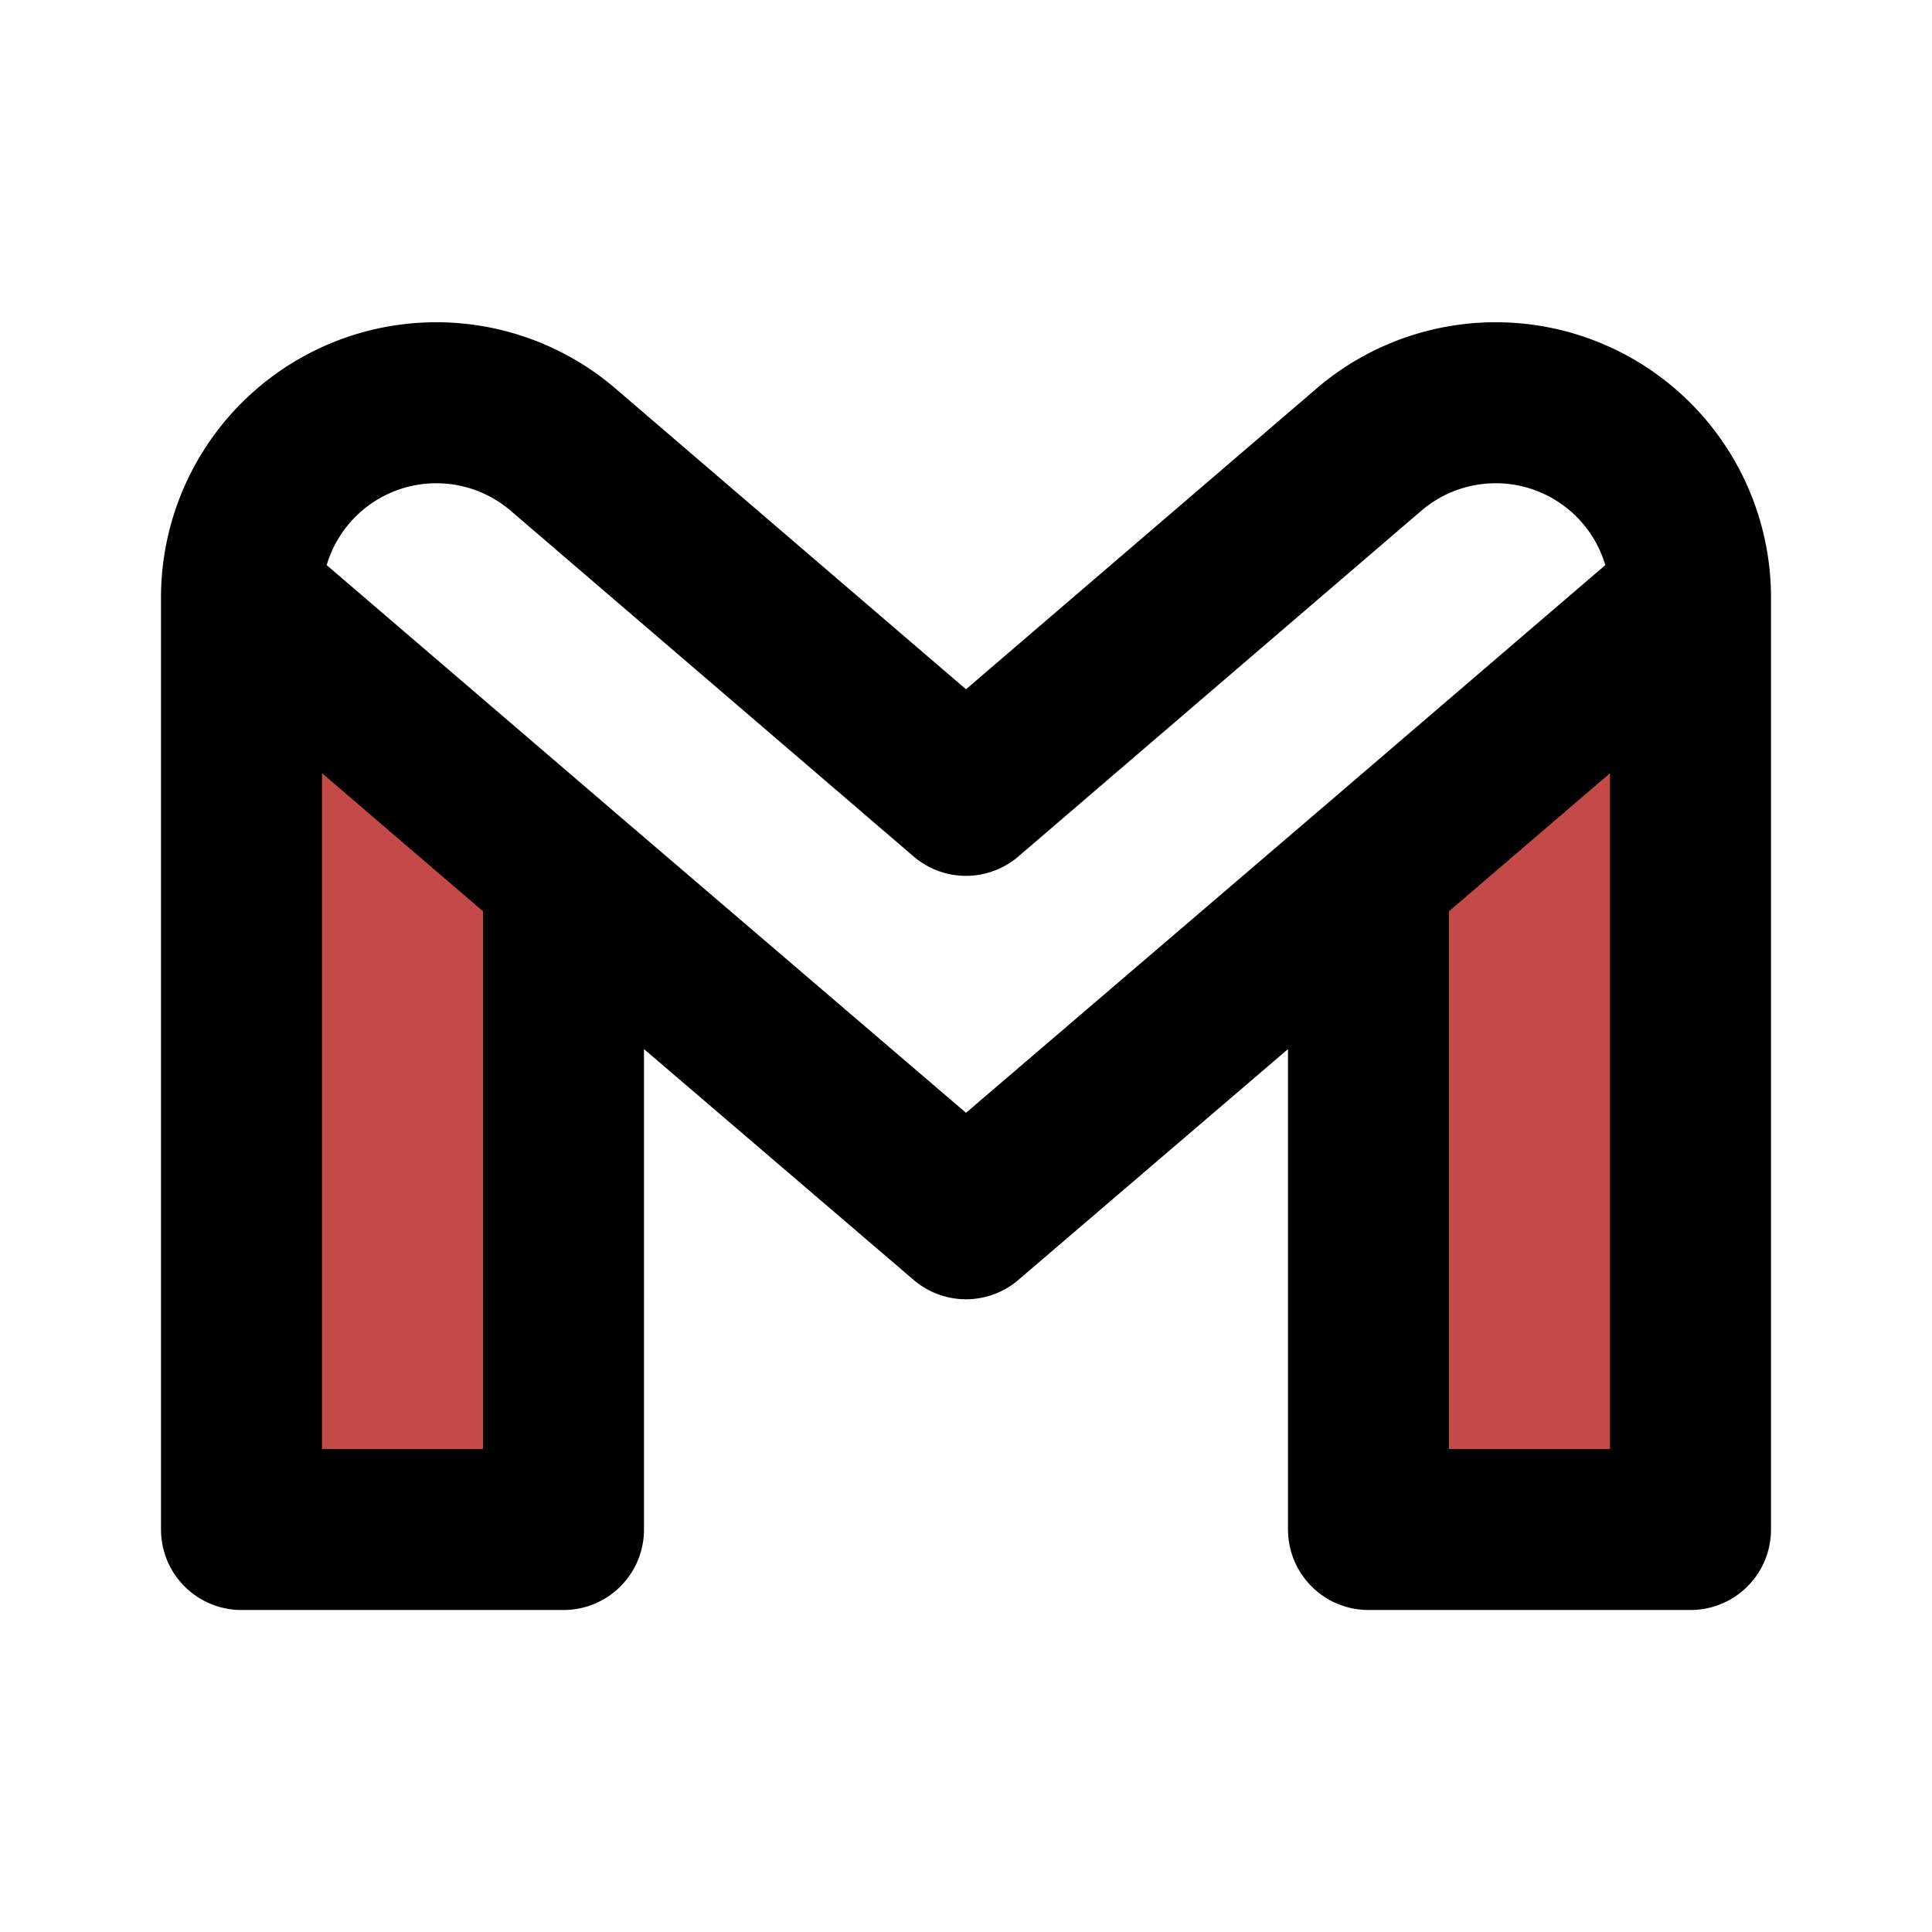
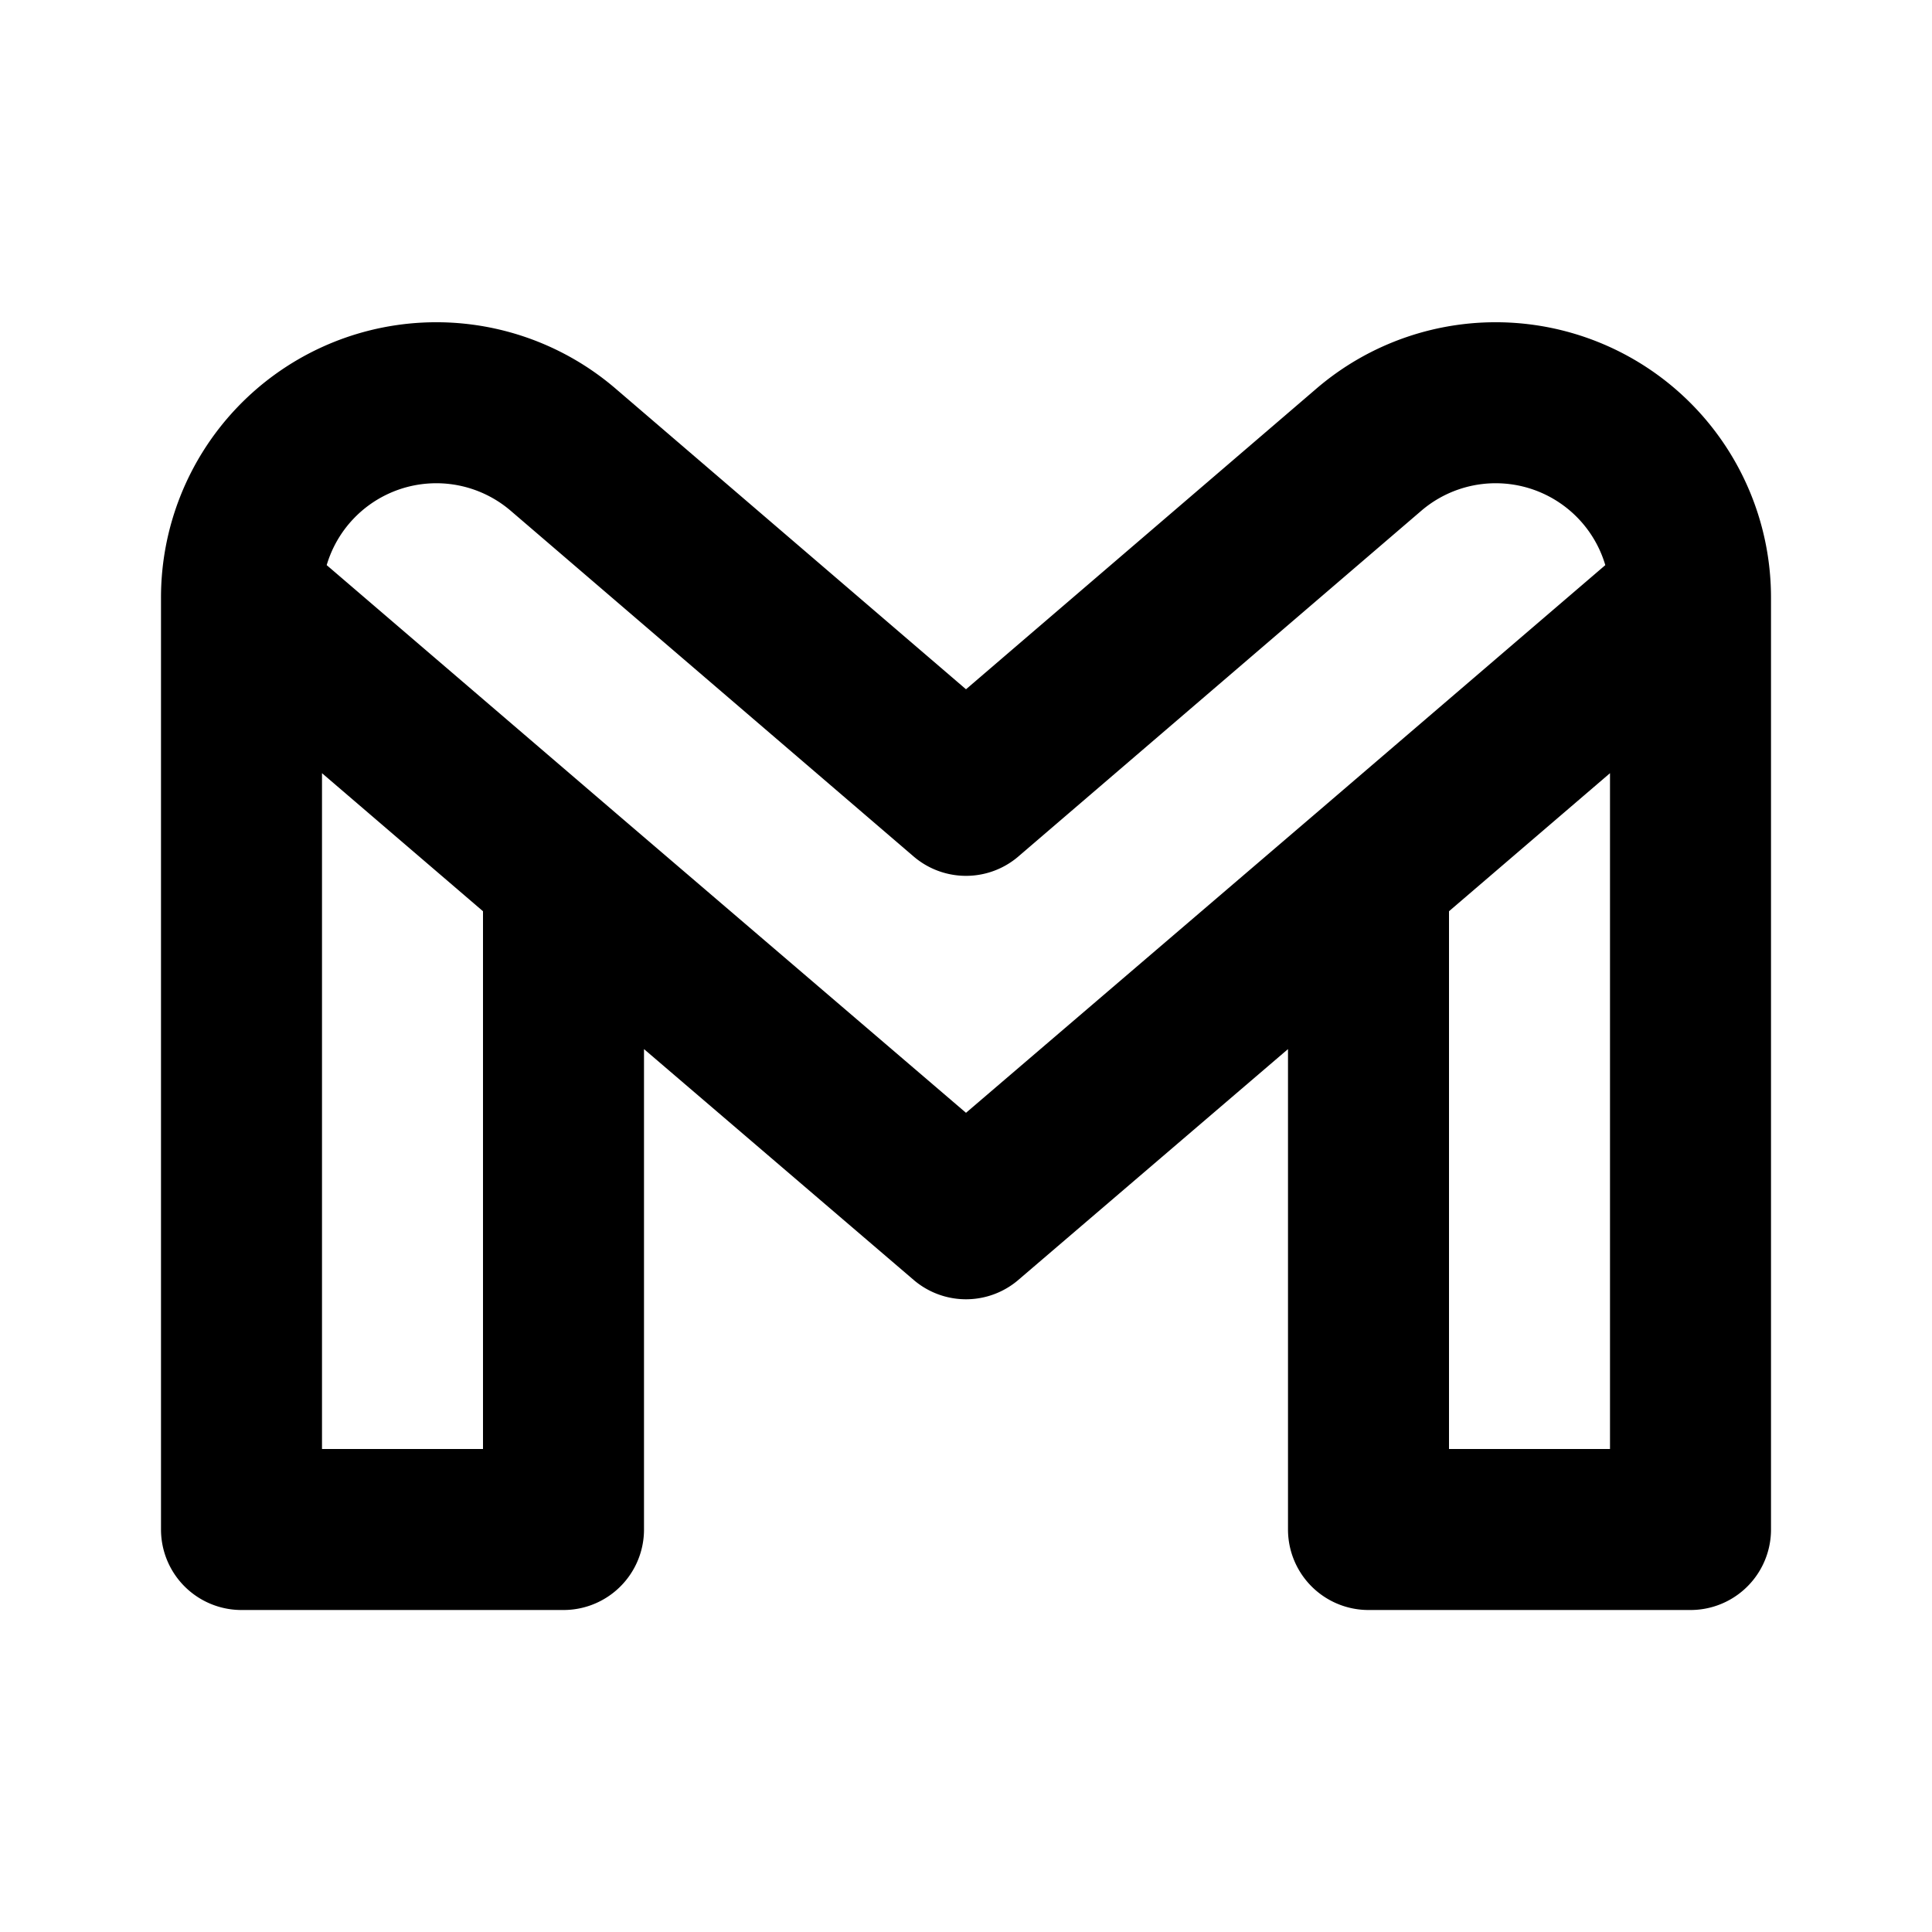
<svg xmlns="http://www.w3.org/2000/svg" fill="#000000" width="800px" height="800px" viewBox="0 0 24 24" id="gmail" data-name="Flat Line" class="icon flat-line">
  <g id="SVGRepo_bgCarrier" stroke-width="0" />
  <g id="SVGRepo_tracerCarrier" stroke-linecap="round" stroke-linejoin="round" />
  <g id="SVGRepo_iconCarrier">
-     <path id="secondary" d="M17,10.86l4-3.43V19H17Zm-10,0L3,7.43V19H7Z" style="fill: #C44949; stroke-width: 2;" />
    <path id="primary" d="M17,10.86l4-3.43V19H17Zm-10,0L3,7.43V19H7ZM17,5.59h0L12,9.88,7,5.59H7A2.42,2.42,0,0,0,3,7.43H3l4,3.43,5,4.28,5-4.28,4-3.43h0A2.42,2.42,0,0,0,17,5.59Z" style="fill: none; stroke: #000000; stroke-linecap: round; stroke-linejoin: round; stroke-width: 2;" />
  </g>
</svg>